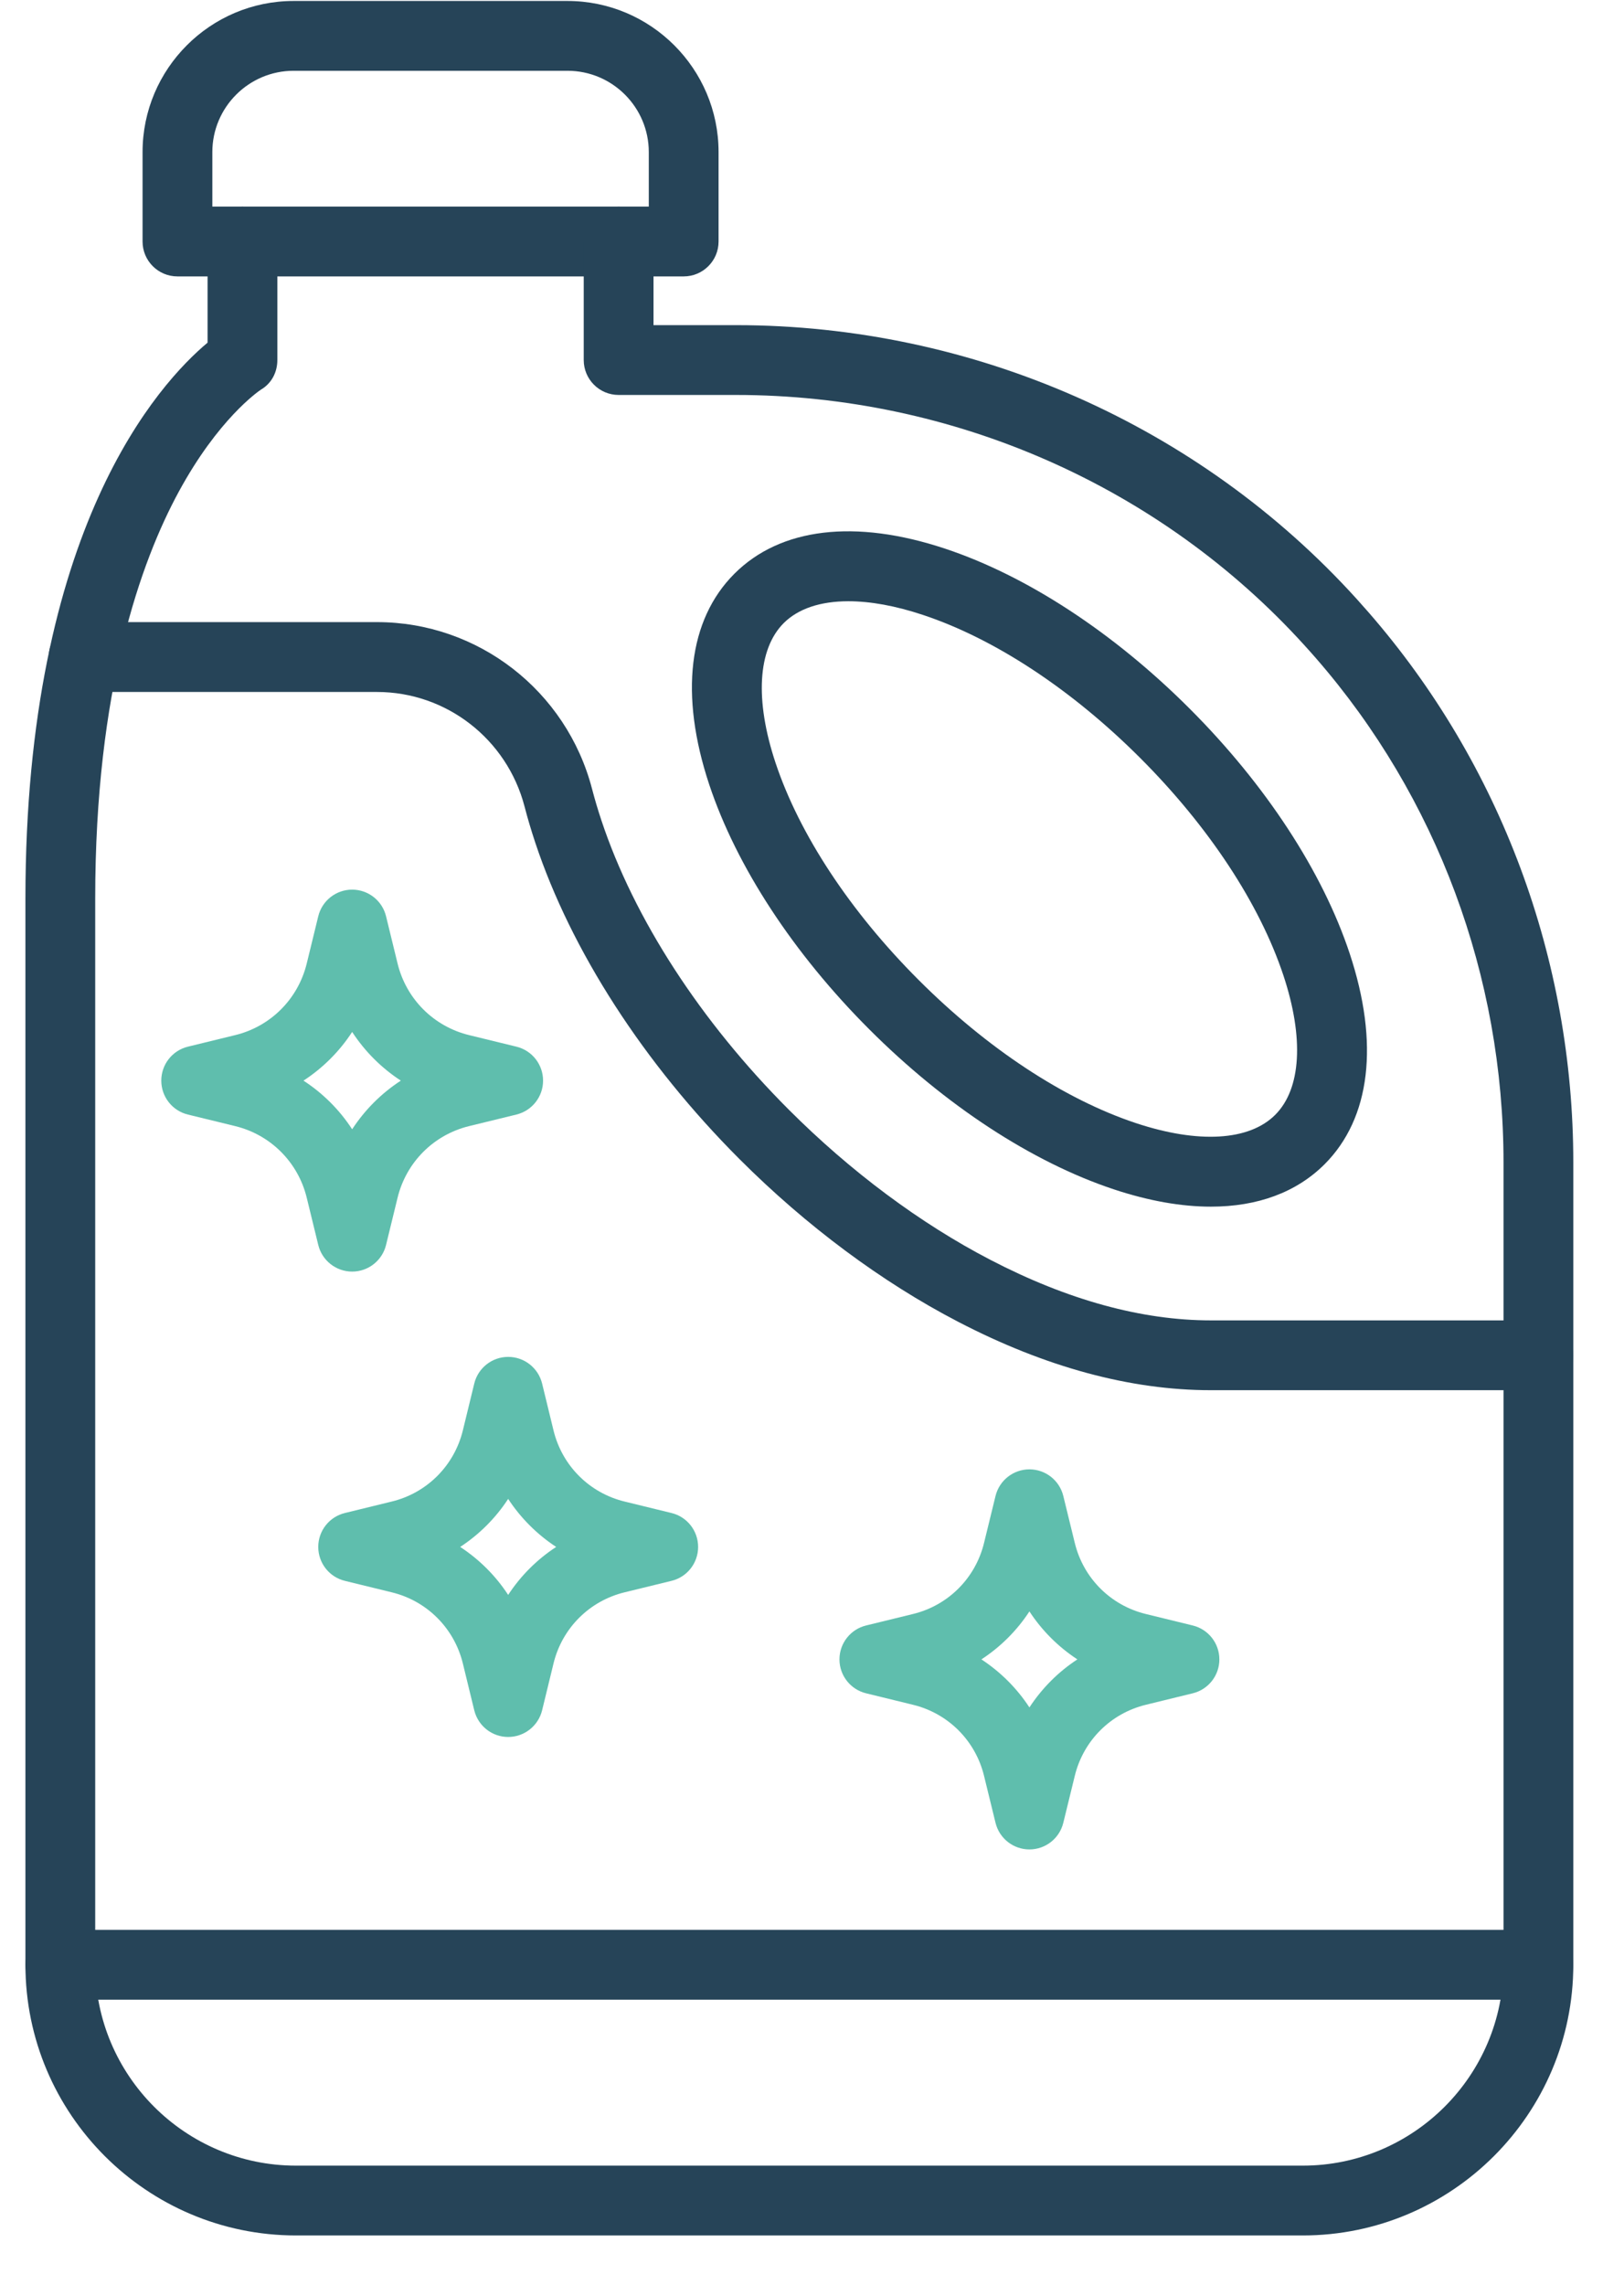
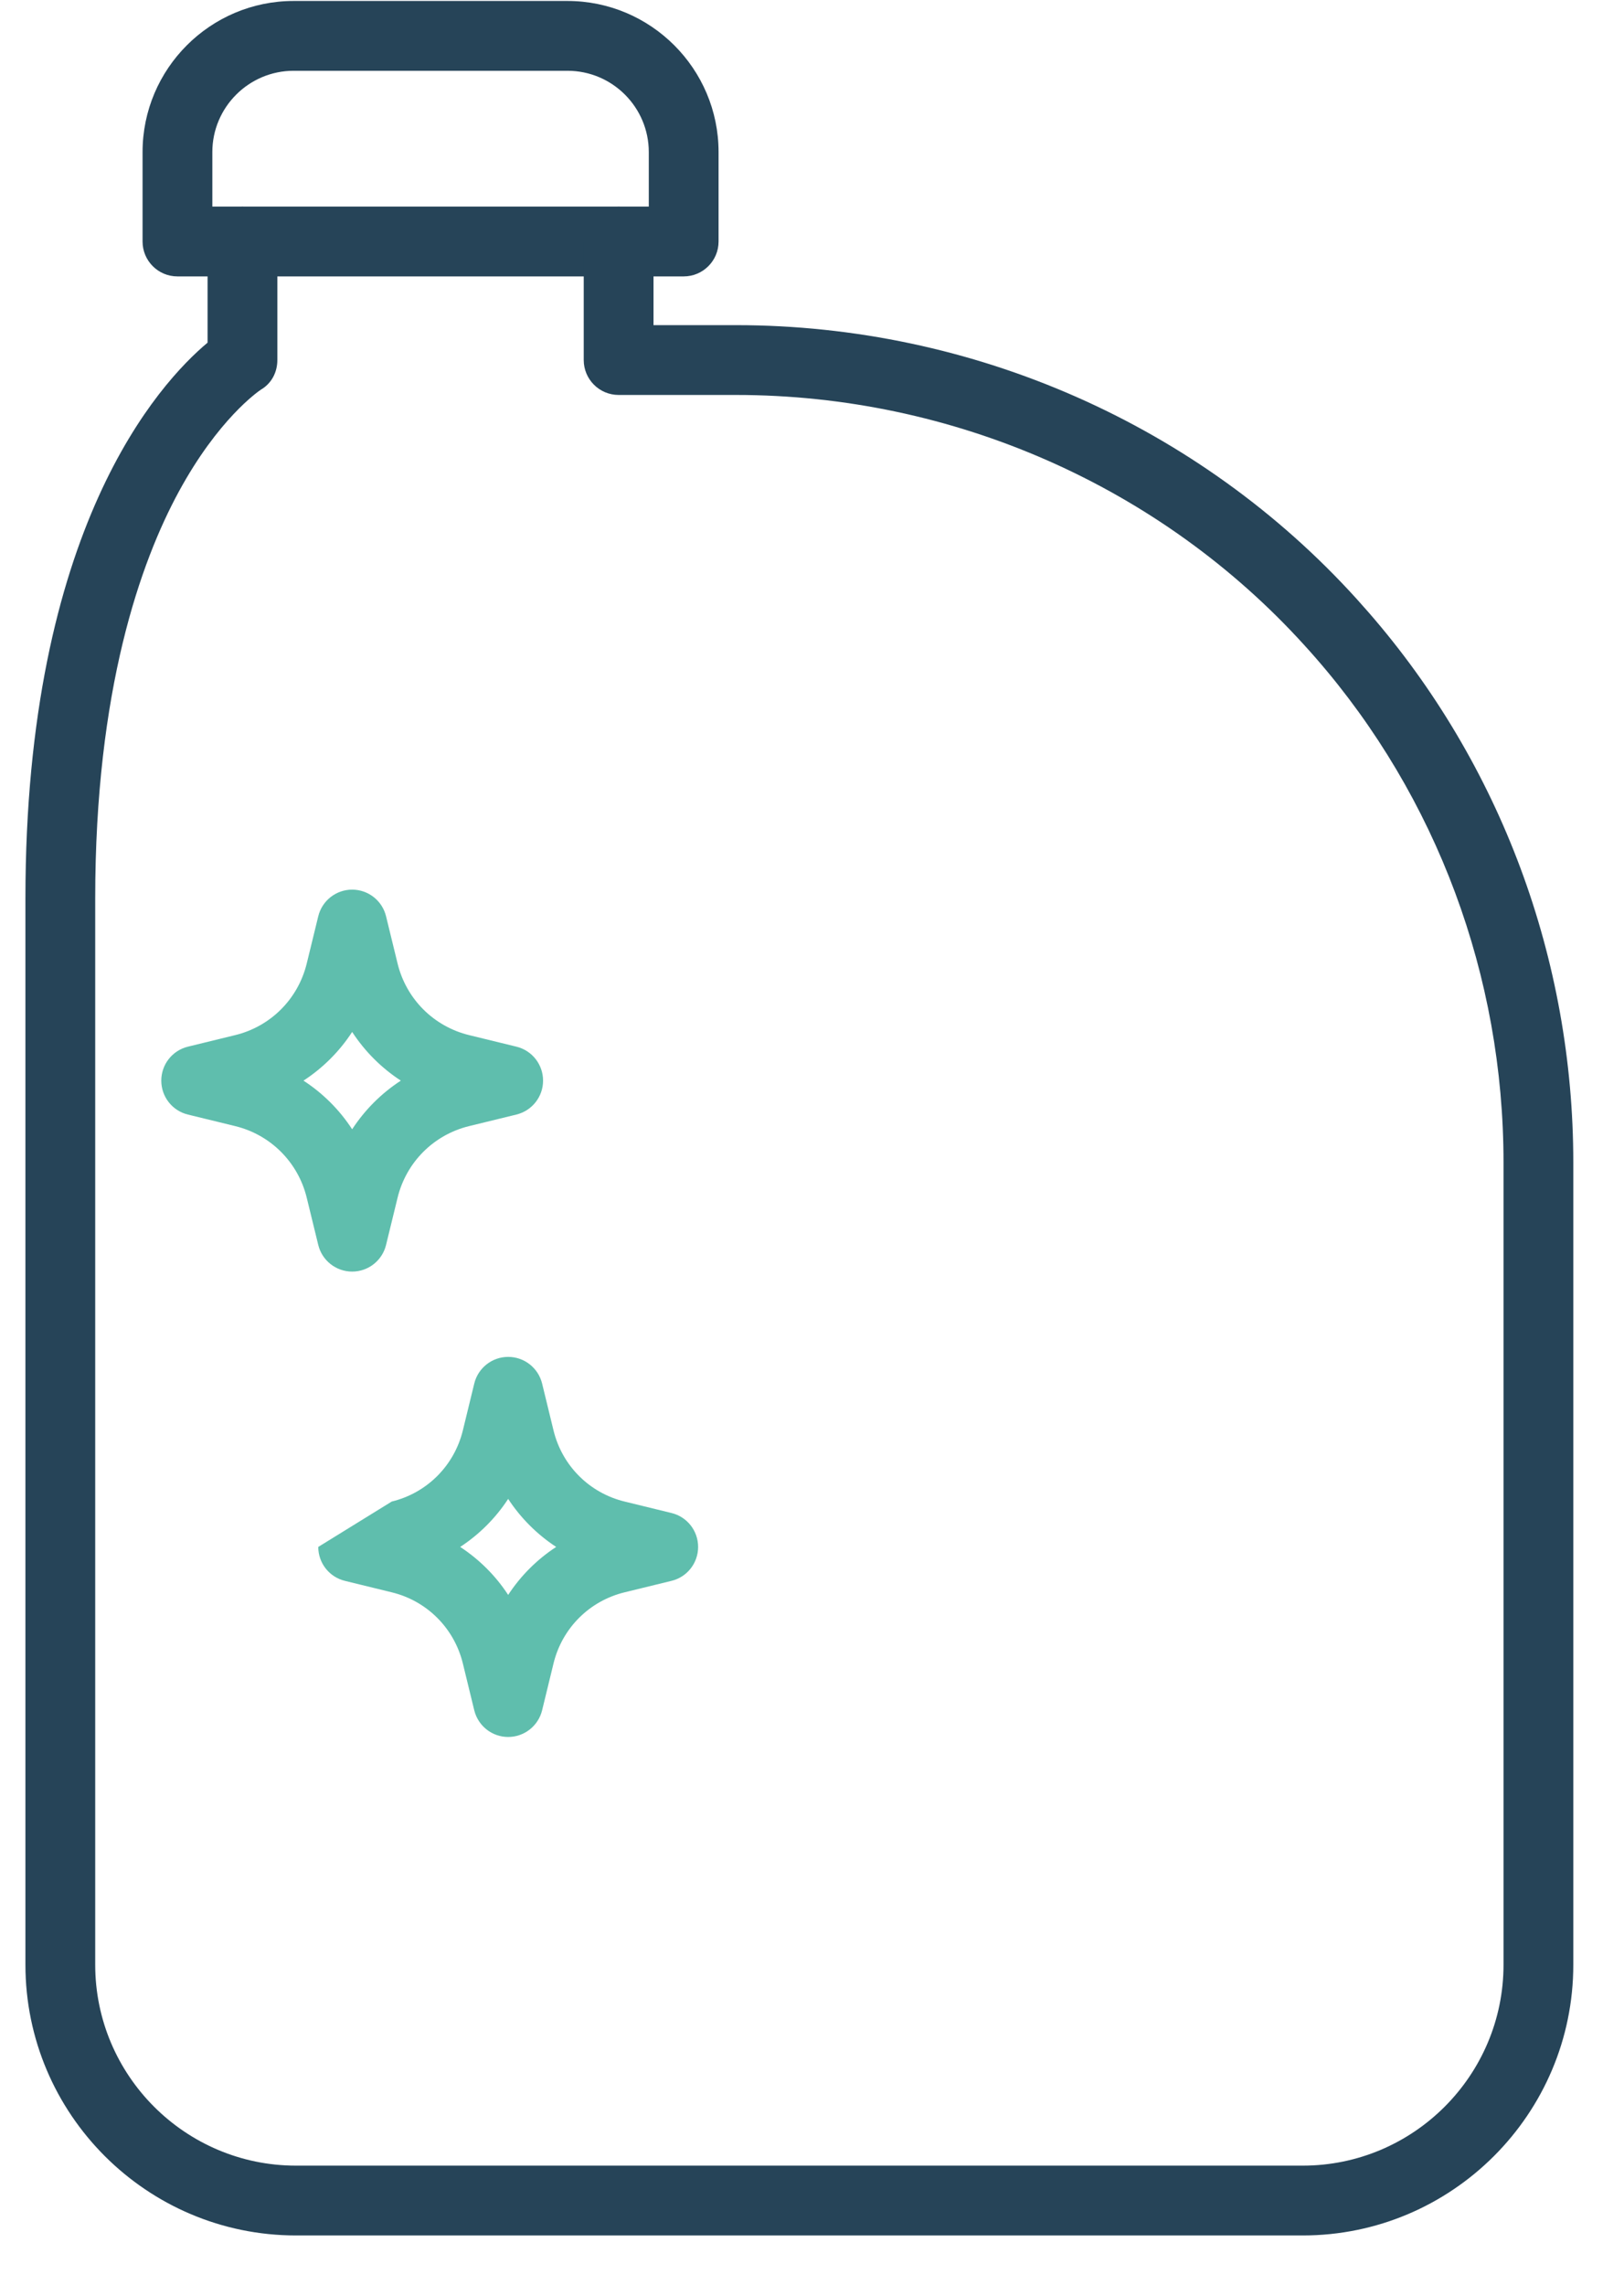
<svg xmlns="http://www.w3.org/2000/svg" width="32" height="45" viewBox="0 0 32 45" fill="none">
-   <path d="M23.86 23.766C23.277 23.766 22.635 23.653 21.947 23.425C20.337 22.89 18.625 21.77 17.128 20.273C15.63 18.775 14.511 17.064 13.975 15.453C13.387 13.682 13.563 12.208 14.47 11.301C15.377 10.393 16.852 10.218 18.622 10.806C20.233 11.341 21.945 12.461 23.442 13.958C24.94 15.456 26.059 17.167 26.594 18.778C27.182 20.549 27.007 22.023 26.1 22.931C25.545 23.485 24.777 23.766 23.86 23.766ZM16.717 11.842C16.169 11.842 15.729 11.986 15.442 12.273C14.93 12.786 14.871 13.787 15.28 15.02C15.749 16.431 16.751 17.951 18.1 19.3C19.449 20.65 20.97 21.651 22.381 22.12C23.614 22.529 24.615 22.47 25.127 21.958C25.639 21.446 25.698 20.445 25.289 19.212C24.82 17.8 23.818 16.28 22.469 14.931C21.12 13.582 19.6 12.581 18.188 12.112C17.646 11.931 17.148 11.842 16.717 11.842Z" fill="#264458" />
  <path d="M13.472 5.444H3.496C3.117 5.444 2.809 5.136 2.809 4.757V2.996C2.809 1.354 4.144 0.019 5.786 0.019H11.181C12.823 0.019 14.159 1.354 14.159 2.996V4.757C14.159 5.136 13.851 5.444 13.472 5.444ZM4.184 4.069H12.784V2.996C12.784 2.112 12.065 1.394 11.182 1.394H5.786C4.903 1.394 4.184 2.113 4.184 2.996V4.069H4.184Z" fill="#264458" />
  <path d="M25.669 44.029H5.833C2.893 44.029 0.501 41.637 0.501 38.697V17.697C0.501 10.405 3.141 7.543 4.09 6.749V4.757C4.09 4.377 4.398 4.069 4.778 4.069C5.157 4.069 5.465 4.377 5.465 4.757V7.091C5.465 7.335 5.349 7.553 5.139 7.676C5.086 7.712 4.301 8.252 3.523 9.684C2.772 11.067 1.876 13.579 1.876 17.697V38.697C1.876 40.879 3.651 42.654 5.833 42.654H25.669C27.851 42.654 29.626 40.879 29.626 38.697V22.896C29.626 19.227 28.313 15.7 25.931 12.965C25.863 12.887 25.792 12.807 25.711 12.718C22.868 9.579 18.782 7.779 14.501 7.779H12.19C11.81 7.779 11.502 7.471 11.502 7.091V4.757C11.502 4.377 11.81 4.069 12.19 4.069C12.569 4.069 12.877 4.377 12.877 4.757V6.404H14.501C19.169 6.404 23.627 8.369 26.731 11.795C26.817 11.89 26.895 11.978 26.968 12.062C29.568 15.047 31.001 18.894 31.001 22.896V38.697C31.001 41.637 28.609 44.029 25.669 44.029Z" fill="#264458" />
-   <path d="M20.284 36.426C19.967 36.426 19.691 36.209 19.616 35.901L19.39 34.977C19.221 34.283 18.684 33.746 17.99 33.577L17.066 33.351C16.758 33.276 16.541 33 16.541 32.683C16.541 32.366 16.758 32.09 17.066 32.015L17.99 31.789C18.684 31.62 19.221 31.083 19.39 30.389L19.616 29.465C19.691 29.157 19.967 28.94 20.284 28.94C20.601 28.94 20.877 29.157 20.952 29.465L21.178 30.389C21.347 31.083 21.884 31.62 22.578 31.789L23.502 32.015C23.81 32.09 24.027 32.366 24.027 32.683C24.027 33 23.81 33.276 23.502 33.351L22.578 33.577C21.884 33.746 21.347 34.283 21.178 34.977L20.952 35.901C20.877 36.209 20.601 36.426 20.284 36.426ZM19.338 32.683C19.715 32.93 20.038 33.252 20.284 33.629C20.531 33.252 20.852 32.929 21.229 32.683C20.852 32.436 20.531 32.115 20.284 31.738C20.038 32.115 19.716 32.436 19.338 32.683Z" fill="#5FBEAD" />
-   <path d="M10.013 34.211C9.696 34.211 9.421 33.994 9.345 33.686L9.12 32.762C8.95 32.068 8.414 31.531 7.719 31.362L6.795 31.136C6.487 31.061 6.271 30.785 6.271 30.468C6.271 30.151 6.487 29.875 6.795 29.8L7.719 29.574C8.414 29.405 8.95 28.868 9.12 28.174L9.345 27.25C9.42 26.942 9.696 26.725 10.013 26.725C10.331 26.725 10.606 26.942 10.682 27.25L10.907 28.174C11.076 28.868 11.613 29.405 12.307 29.574L13.232 29.8C13.54 29.875 13.756 30.151 13.756 30.468C13.756 30.785 13.54 31.061 13.232 31.136L12.307 31.362C11.613 31.531 11.076 32.068 10.907 32.762L10.682 33.686C10.606 33.994 10.33 34.211 10.013 34.211ZM9.068 30.468C9.445 30.715 9.767 31.036 10.013 31.413C10.26 31.036 10.582 30.714 10.959 30.468C10.582 30.221 10.26 29.899 10.013 29.522C9.767 29.899 9.445 30.221 9.068 30.468Z" fill="#5FBEAD" />
+   <path d="M10.013 34.211C9.696 34.211 9.421 33.994 9.345 33.686L9.12 32.762C8.95 32.068 8.414 31.531 7.719 31.362L6.795 31.136C6.487 31.061 6.271 30.785 6.271 30.468L7.719 29.574C8.414 29.405 8.95 28.868 9.12 28.174L9.345 27.25C9.42 26.942 9.696 26.725 10.013 26.725C10.331 26.725 10.606 26.942 10.682 27.25L10.907 28.174C11.076 28.868 11.613 29.405 12.307 29.574L13.232 29.8C13.54 29.875 13.756 30.151 13.756 30.468C13.756 30.785 13.54 31.061 13.232 31.136L12.307 31.362C11.613 31.531 11.076 32.068 10.907 32.762L10.682 33.686C10.606 33.994 10.33 34.211 10.013 34.211ZM9.068 30.468C9.445 30.715 9.767 31.036 10.013 31.413C10.26 31.036 10.582 30.714 10.959 30.468C10.582 30.221 10.26 29.899 10.013 29.522C9.767 29.899 9.445 30.221 9.068 30.468Z" fill="#5FBEAD" />
  <path d="M6.939 25.045C6.622 25.045 6.346 24.828 6.271 24.52L6.044 23.59C5.873 22.89 5.332 22.349 4.632 22.179L3.702 21.952C3.394 21.877 3.178 21.601 3.178 21.284C3.178 20.966 3.394 20.691 3.702 20.615L4.632 20.388C5.332 20.218 5.873 19.677 6.044 18.977L6.271 18.047C6.346 17.739 6.622 17.522 6.939 17.522C7.256 17.522 7.532 17.739 7.607 18.047L7.834 18.977C8.005 19.677 8.546 20.218 9.246 20.388L10.176 20.615C10.484 20.69 10.701 20.966 10.701 21.284C10.701 21.601 10.484 21.876 10.176 21.952L9.246 22.179C8.546 22.349 8.005 22.89 7.834 23.59L7.607 24.52C7.532 24.828 7.256 25.045 6.939 25.045ZM5.98 21.284C6.363 21.533 6.69 21.859 6.939 22.242C7.189 21.859 7.515 21.533 7.898 21.284C7.515 21.034 7.189 20.708 6.939 20.325C6.69 20.708 6.363 21.034 5.98 21.284Z" fill="#5FBEAD" />
-   <path d="M30.314 27.381H23.857C22.274 27.381 20.598 26.927 18.877 26.032C17.375 25.252 15.886 24.144 14.572 22.83C12.685 20.942 11.255 18.727 10.546 16.593C10.467 16.355 10.396 16.117 10.336 15.885C9.989 14.556 8.794 13.629 7.429 13.629H1.648C1.268 13.629 0.96 13.32 0.96 12.941C0.96 12.561 1.268 12.253 1.648 12.253H7.429C9.419 12.253 11.162 13.604 11.666 15.538C11.719 15.741 11.781 15.951 11.851 16.16C12.494 18.095 13.805 20.118 15.545 21.858C16.761 23.074 18.133 24.096 19.512 24.812C21.035 25.604 22.497 26.006 23.858 26.006H30.314C30.694 26.006 31.002 26.314 31.002 26.694C31.002 27.073 30.694 27.381 30.314 27.381Z" fill="#264458" />
-   <path d="M30.313 39.385H1.189C0.809 39.385 0.501 39.077 0.501 38.697C0.501 38.318 0.809 38.01 1.189 38.01H30.313C30.693 38.01 31.001 38.318 31.001 38.697C31.001 39.077 30.693 39.385 30.313 39.385Z" fill="#264458" />
</svg>